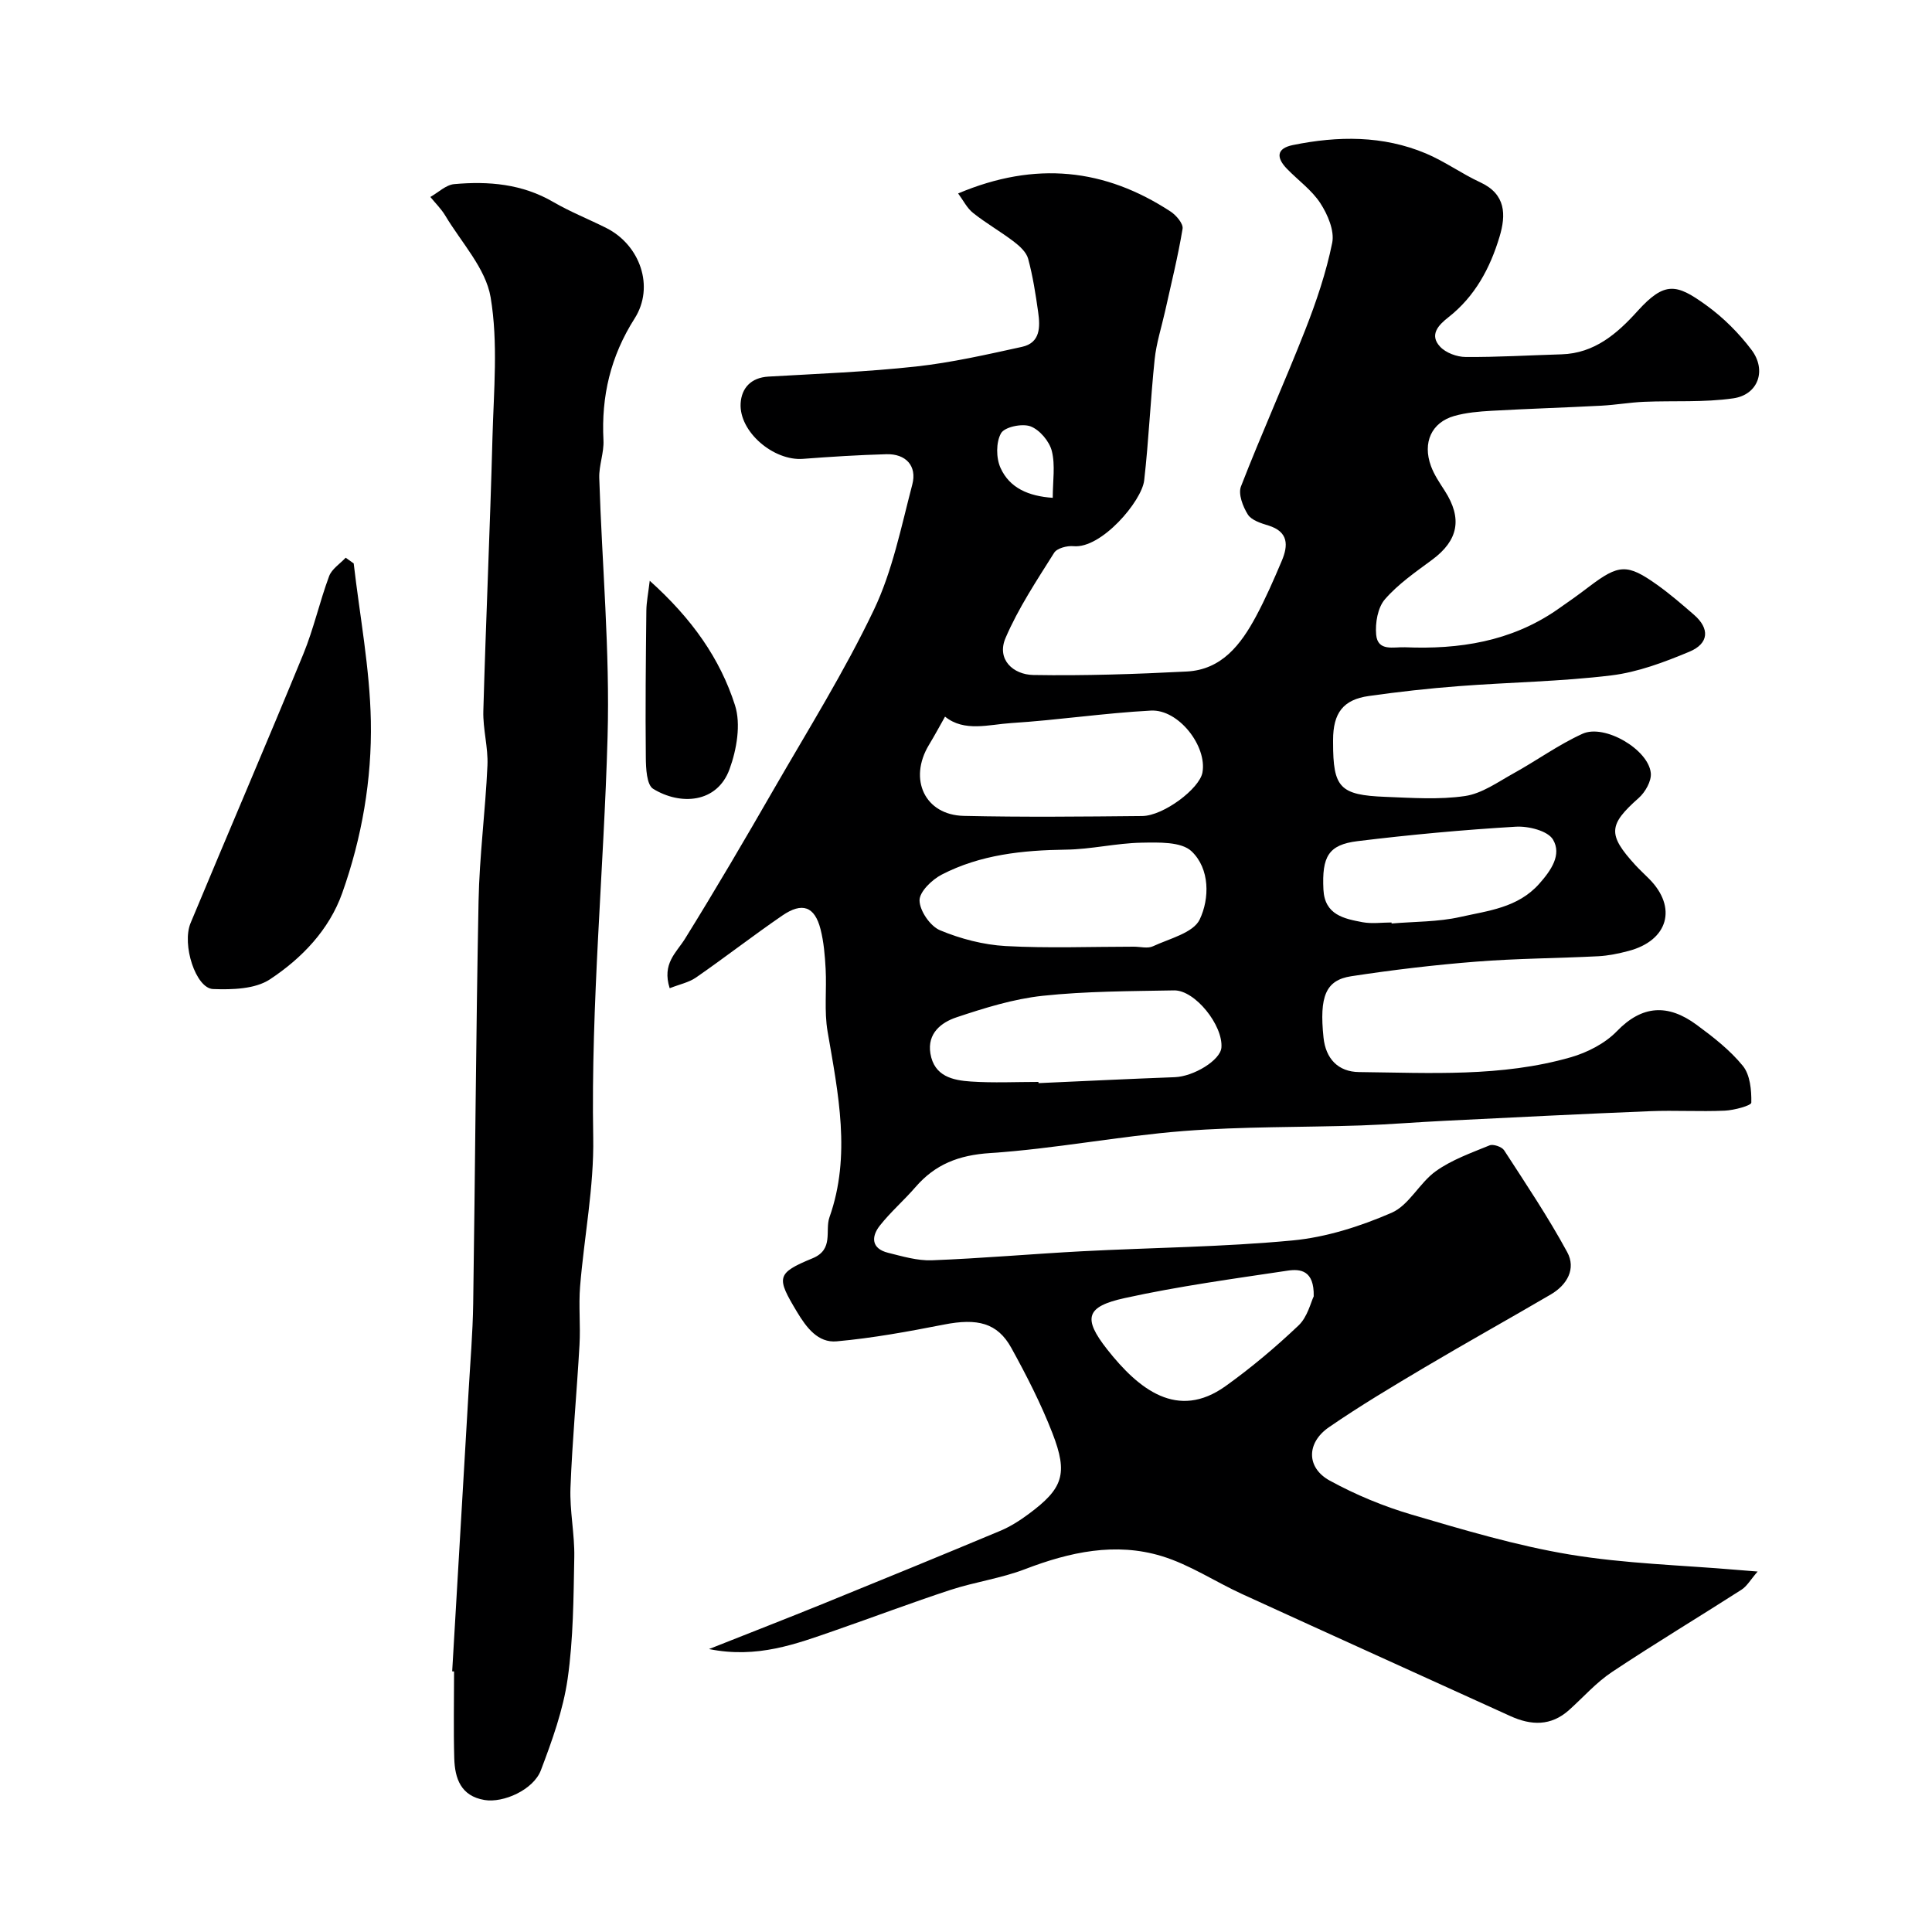
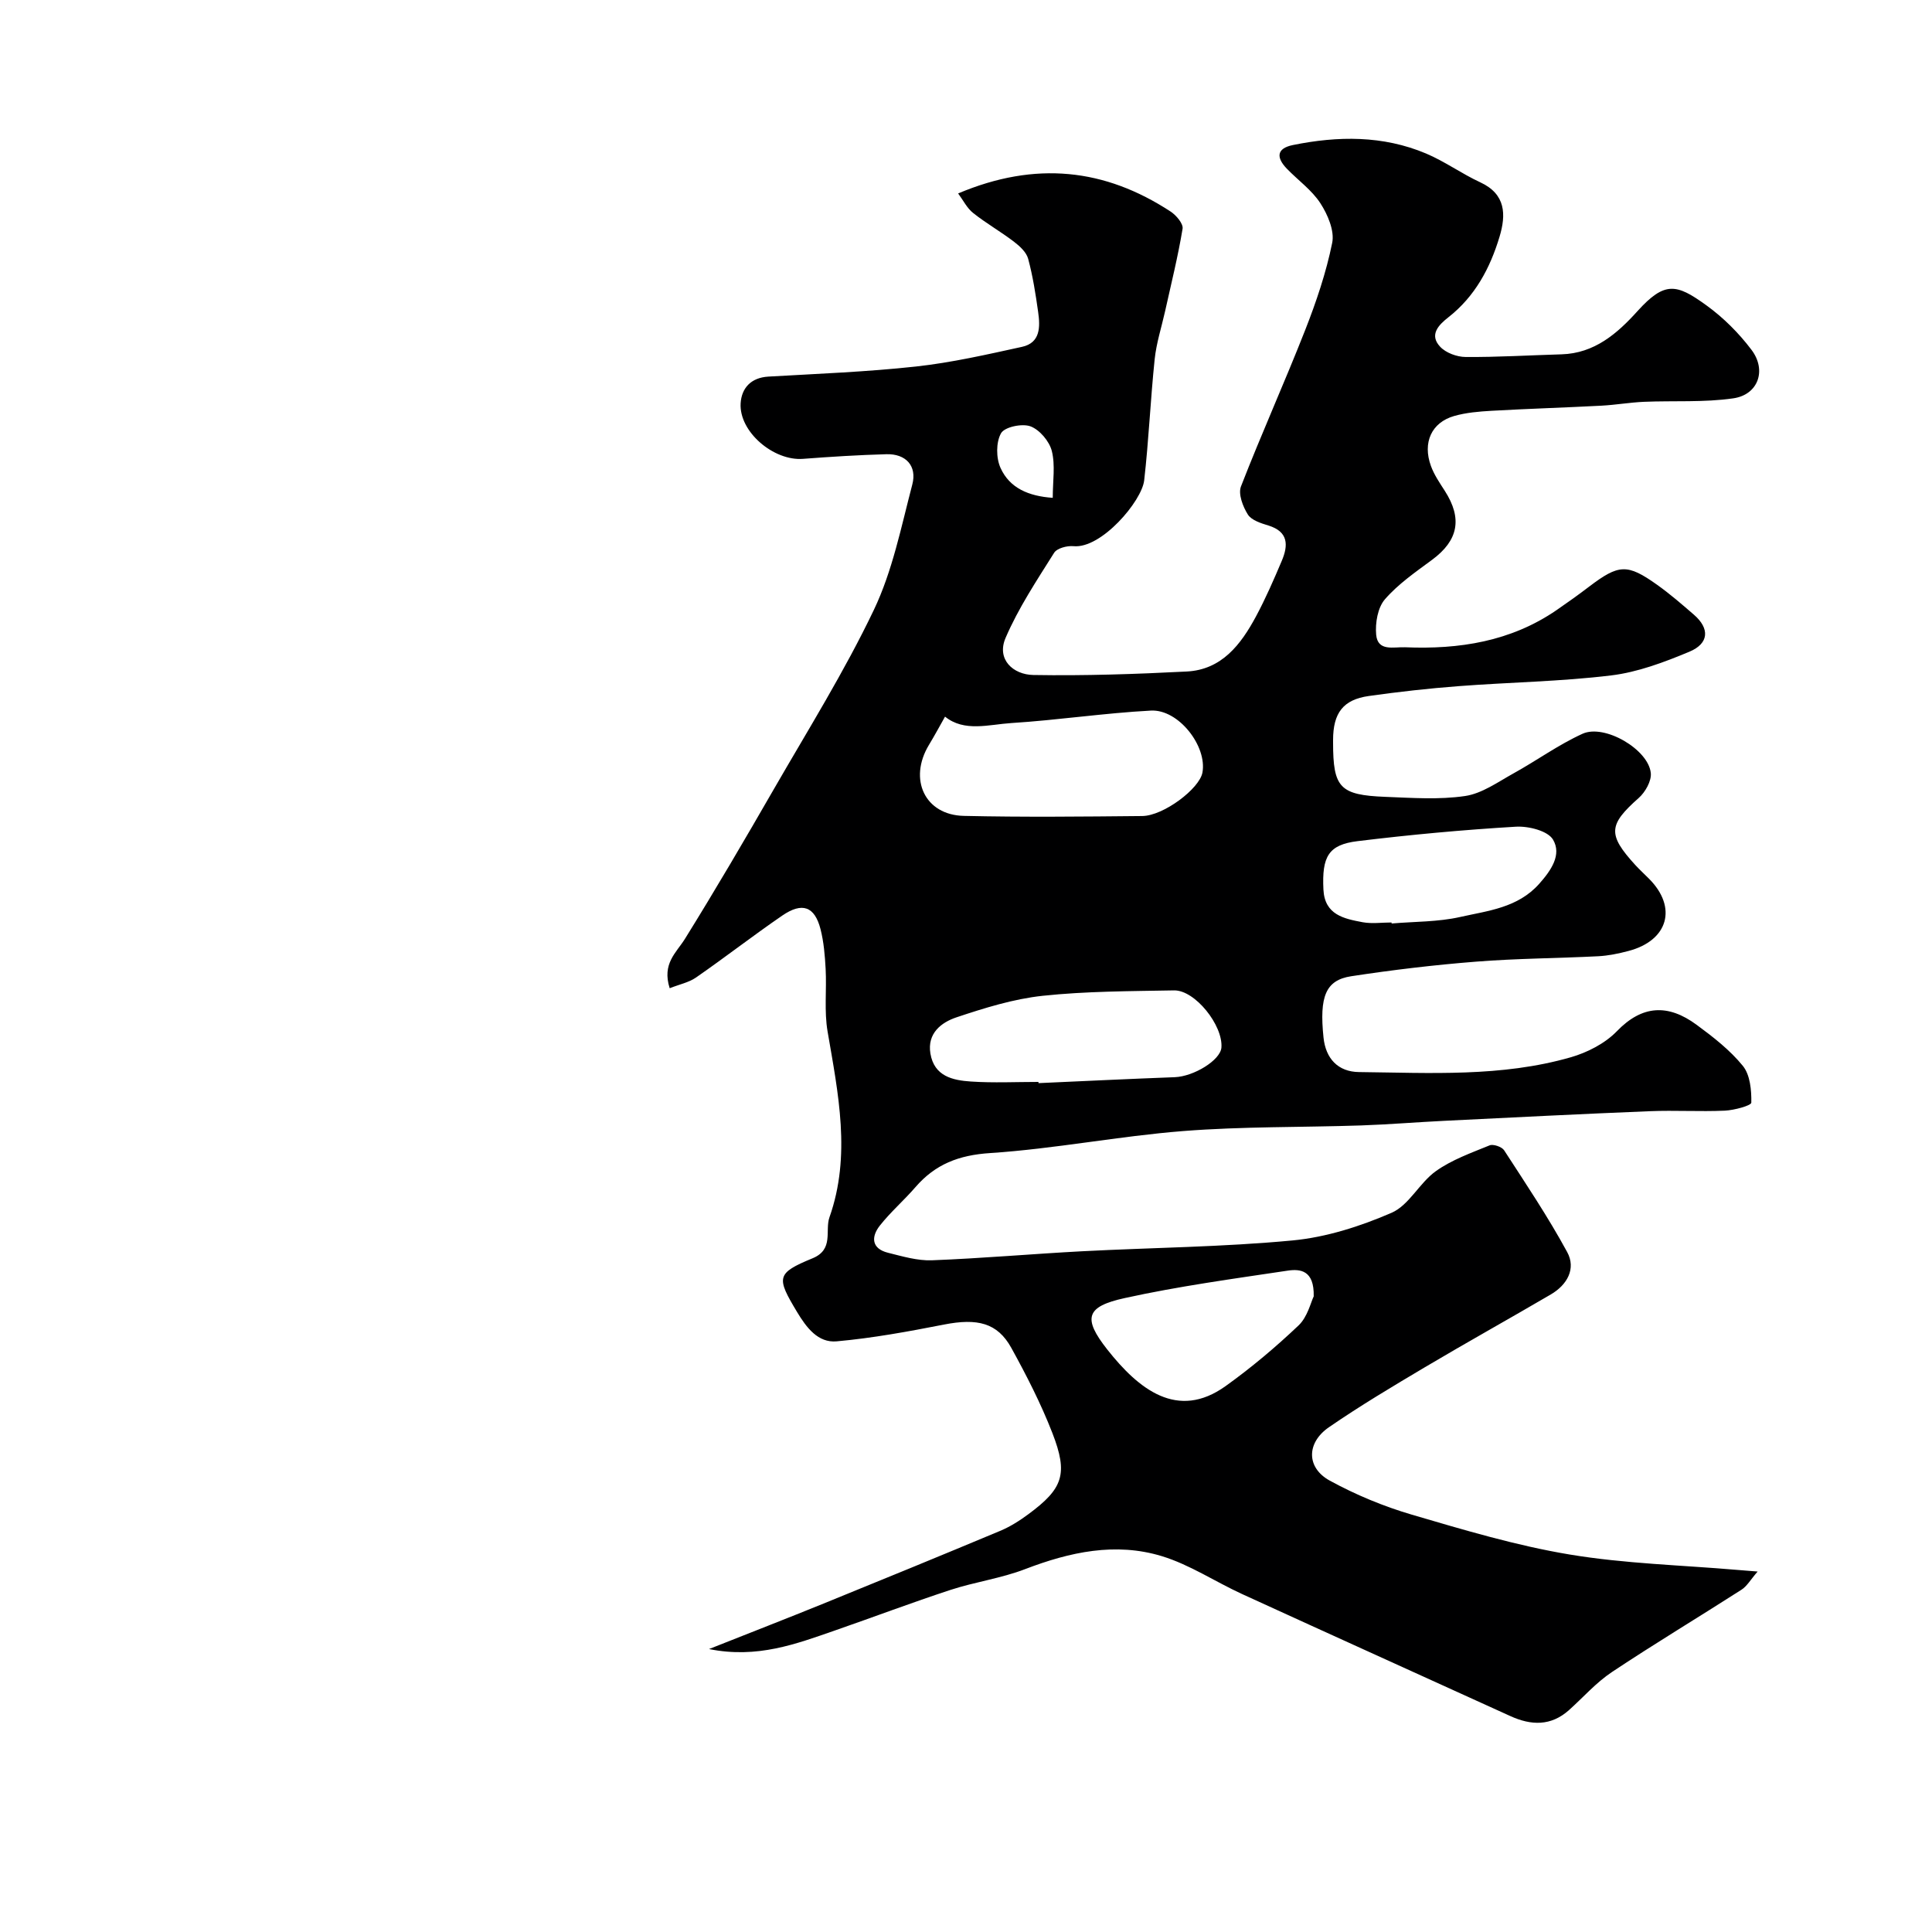
<svg xmlns="http://www.w3.org/2000/svg" enable-background="new 0 0 400 400" viewBox="0 0 400 400">
  <g fill="#000001">
-     <path d="m138.65 204.6c-1.62-5.1 1.35-7.32 3.16-10.22 6.34-10.21 12.41-20.58 18.41-31 7.07-12.27 14.61-24.34 20.7-37.1 3.86-8.08 5.66-17.2 7.96-25.96 1.02-3.88-1.36-6.39-5.35-6.28-5.76.16-11.53.52-17.28.96-6.07.47-13.26-5.6-12.91-11.5.19-3.13 2.12-5.32 5.75-5.53 10.2-.59 20.43-.98 30.58-2.09 7.37-.81 14.67-2.48 21.93-4.07 3.83-.84 3.77-4.16 3.34-7.19-.52-3.71-1.1-7.43-2.07-11.04-.37-1.37-1.75-2.63-2.97-3.56-2.73-2.08-5.74-3.79-8.42-5.92-1.27-1-2.05-2.62-3.11-4.05 16.05-6.78 30.41-5.14 43.99 3.75 1.16.76 2.65 2.51 2.48 3.56-.95 5.74-2.36 11.4-3.62 17.08-.74 3.31-1.81 6.59-2.16 9.95-.87 8.34-1.22 16.74-2.17 25.07-.49 4.29-8.86 14.18-14.63 13.62-1.32-.13-3.43.42-4.02 1.38-3.6 5.73-7.4 11.44-10.05 17.62-1.91 4.45 1.57 7.6 5.76 7.67 10.58.18 21.18-.18 31.75-.72 7.25-.37 11.21-5.59 14.33-11.39 2-3.73 3.7-7.63 5.35-11.53 1.35-3.19 1.41-6.03-2.78-7.31-1.54-.47-3.5-1.09-4.25-2.28-1.03-1.64-2.03-4.25-1.42-5.81 4.22-10.86 9.02-21.5 13.28-32.34 2.31-5.88 4.36-11.94 5.61-18.1.5-2.5-.93-5.85-2.45-8.19-1.77-2.73-4.62-4.75-6.94-7.15-2.17-2.25-2.23-4.19 1.25-4.9 9.33-1.9 18.63-2.01 27.56 1.75 3.89 1.64 7.39 4.19 11.24 5.97 5.32 2.46 5.34 6.73 3.99 11.24-1.95 6.51-5.09 12.39-10.61 16.71-2.03 1.59-4 3.62-1.7 6.08 1.19 1.28 3.48 2.12 5.28 2.13 6.61.05 13.23-.36 19.85-.55 6.83-.2 11.54-4.3 15.73-8.94 5.67-6.28 8.12-5.65 14.26-1.21 3.52 2.54 6.73 5.75 9.35 9.22 3.19 4.23 1.38 9.3-3.77 10.04-6.07.88-12.32.46-18.49.72-2.93.13-5.85.64-8.78.8-7.59.4-15.2.63-22.79 1.06-2.6.15-5.26.37-7.74 1.08-4.68 1.35-6.57 5.5-4.8 10.35.66 1.82 1.8 3.48 2.86 5.13 3.7 5.75 2.81 10.28-2.62 14.29-3.42 2.53-7.02 5.01-9.77 8.18-1.49 1.72-2.03 4.91-1.81 7.33.33 3.54 3.64 2.5 5.98 2.6 11.2.47 21.9-1.19 31.38-7.7 2.28-1.57 4.54-3.18 6.74-4.86 6.13-4.65 7.88-4.78 14.06-.38 2.67 1.9 5.16 4.06 7.64 6.21 3.28 2.84 3.14 5.94-.95 7.65-5.2 2.17-10.68 4.24-16.21 4.91-10.46 1.27-21.05 1.41-31.57 2.22-6.21.47-12.42 1.17-18.59 2.04-5.33.75-7.4 3.53-7.4 9.13v.5c0 9.35 1.37 10.88 10.84 11.25 5.49.21 11.08.62 16.47-.17 3.5-.51 6.78-2.88 10.01-4.67 4.82-2.66 9.33-5.95 14.32-8.22 4.57-2.08 13.66 3.25 14.14 8.13.17 1.65-1.15 3.97-2.51 5.17-6.26 5.55-6.47 7.55-.69 13.88.9.98 1.89 1.88 2.83 2.83 5.92 5.93 3.99 12.8-4.26 14.96-2.04.54-4.16.98-6.26 1.09-8.43.43-16.89.45-25.29 1.12-8.64.68-17.28 1.71-25.85 3.02-5.28.81-6.62 4.17-5.73 12.7.45 4.34 3 7.1 7.37 7.14 14.68.16 29.47 1.06 43.81-3.06 3.45-.99 7.11-2.87 9.56-5.4 5.21-5.4 10.57-5.7 16.5-1.33 3.44 2.53 6.92 5.24 9.58 8.51 1.51 1.86 1.8 5.04 1.75 7.61-.01.61-3.54 1.57-5.49 1.66-5.16.23-10.33-.1-15.49.11-14.17.57-28.34 1.29-42.51 1.99-5.77.28-11.53.76-17.3.96-12.26.41-24.57.2-36.79 1.16-13.37 1.05-26.63 3.68-40.01 4.56-6.49.42-11.37 2.31-15.48 7.07-2.36 2.73-5.13 5.12-7.36 7.95-1.82 2.31-1.76 4.76 1.69 5.62 2.98.74 6.07 1.67 9.08 1.56 10.38-.4 20.73-1.32 31.1-1.87 14.53-.76 29.11-.87 43.58-2.24 6.98-.66 14.04-2.92 20.51-5.73 3.61-1.57 5.76-6.19 9.15-8.61 3.3-2.36 7.31-3.78 11.12-5.34.77-.32 2.55.29 3.02 1.01 4.5 6.94 9.12 13.83 13.06 21.08 1.88 3.45-.01 6.79-3.39 8.77-8.66 5.07-17.44 9.95-26.07 15.07-6.72 3.99-13.45 8-19.88 12.43-4.68 3.23-4.68 8.39.19 11.05 5.36 2.93 11.14 5.33 17 7.05 10.76 3.16 21.6 6.4 32.63 8.24 11.47 1.91 23.21 2.2 34.84 3.2.97.08 1.94.16 4.11.33-1.48 1.7-2.21 3.04-3.34 3.76-8.92 5.72-18.01 11.18-26.83 17.05-3.27 2.17-5.94 5.24-8.89 7.88-3.75 3.35-7.85 3.19-12.15 1.23-18.5-8.42-37.03-16.79-55.51-25.25-5.59-2.56-10.84-6.09-16.65-7.86-9.59-2.92-19.03-.86-28.29 2.69-4.96 1.91-10.36 2.64-15.44 4.3-8.03 2.63-15.94 5.63-23.93 8.4-8.05 2.79-16.06 5.86-26.08 3.85 8.52-3.38 16.14-6.34 23.72-9.42 12.2-4.96 24.39-9.96 36.54-15.04 2.09-.87 4.07-2.13 5.89-3.48 7.15-5.29 8.24-8.29 4.95-16.77-2.36-6.07-5.36-11.94-8.51-17.65-2.88-5.2-7.03-6.18-13.96-4.82-7.35 1.44-14.75 2.8-22.2 3.47-3.85.35-6.24-2.82-8.2-6.08-4.29-7.14-4.34-8.01 3.2-11.11 4.48-1.84 2.53-5.72 3.51-8.49 4.52-12.77 1.81-25.63-.39-38.48-.72-4.21-.17-8.63-.4-12.94-.15-2.76-.38-5.58-1.06-8.24-1.21-4.71-3.78-5.65-7.92-2.81-6.05 4.15-11.85 8.66-17.88 12.84-1.47 1.01-3.4 1.4-5.43 2.2zm57.01-56.23c-.97 1.71-2.1 3.82-3.34 5.87-4.28 7.1-.84 14.5 7.22 14.68 12.31.28 24.63.15 36.94.03 4.42-.04 11.85-5.66 12.47-8.99 1.01-5.45-4.93-13.15-10.67-12.84-9.65.51-19.24 1.97-28.89 2.58-4.67.3-9.74 1.91-13.73-1.33zm39.09 47.63c1.33 0 2.86.43 3.95-.08 3.44-1.6 8.34-2.77 9.68-5.54 2.07-4.33 2.13-10.5-1.67-14.12-2.14-2.04-6.87-1.85-10.42-1.79-5.22.1-10.41 1.38-15.63 1.44-8.94.12-17.68 1.03-25.69 5.17-2.03 1.05-4.64 3.58-4.59 5.37.05 2.15 2.21 5.3 4.24 6.15 4.26 1.78 8.99 3.01 13.59 3.27 8.82.48 17.69.13 26.54.13zm-19.75 28c0 .08.01.17.01.25 9.4-.42 18.8-.88 28.21-1.23 3.94-.15 9.44-3.51 9.66-6.12.37-4.6-5.47-11.93-9.8-11.85-9.08.17-18.2.16-27.21 1.12-6.05.65-12.04 2.52-17.85 4.46-3.13 1.05-6.08 3.3-5.39 7.49.79 4.73 4.63 5.55 8.41 5.8 4.64.31 9.31.08 13.96.08zm56.99 44.4c.13-5.43-2.8-5.71-5.37-5.33-11.28 1.69-22.62 3.23-33.75 5.68-8.04 1.76-8.74 4.15-3.63 10.64 6.5 8.24 14.54 14.72 24.5 7.59 5.32-3.81 10.37-8.06 15.12-12.57 1.85-1.76 2.52-4.76 3.13-6.01zm16.11-77.41c.01.07.01.14.02.21 4.74-.41 9.6-.31 14.2-1.35 5.76-1.3 11.91-1.88 16.35-6.86 2.5-2.81 4.7-6.04 2.87-9.15-1.07-1.83-5.1-2.84-7.71-2.68-10.94.65-21.88 1.66-32.76 2.99-6.05.74-7.4 3.2-7.07 10.02.26 5.26 4.27 6.04 8.14 6.77 1.92.35 3.97.05 5.96.05zm-70.14-87.92c0-3.47.55-6.74-.19-9.69-.51-2.02-2.52-4.4-4.42-5.11-1.73-.64-5.35.12-6.09 1.42-1.07 1.87-1.04 5.14-.11 7.19 1.89 4.19 5.84 5.85 10.81 6.19z" />
-     <path d="m93.62 346.03c1.13-19.29 2.27-38.57 3.39-57.86.35-6.1.87-12.2.96-18.3.41-27.76.57-55.52 1.11-83.28.18-9.38 1.42-18.73 1.84-28.1.17-3.75-.96-7.54-.85-11.3.53-18.87 1.39-37.73 1.89-56.6.26-9.69 1.2-19.59-.38-29.03-1.01-6-6.06-11.34-9.39-16.92-.84-1.4-2.05-2.58-3.09-3.86 1.64-.93 3.23-2.51 4.94-2.66 7.12-.64 14.08-.05 20.51 3.7 3.52 2.05 7.36 3.56 11.01 5.4 6.95 3.51 10.01 12.14 5.84 18.7-4.99 7.84-6.93 16.11-6.46 25.23.13 2.58-.95 5.21-.87 7.79.56 17.9 2.23 35.81 1.72 53.67-.78 27.63-3.46 55.17-2.97 82.88.18 10.27-1.88 20.57-2.72 30.88-.32 4 .11 8.06-.12 12.07-.56 9.87-1.49 19.72-1.87 29.59-.18 4.77.88 9.58.79 14.36-.16 8.42-.19 16.91-1.38 25.21-.93 6.45-3.21 12.78-5.54 18.92-1.53 4.03-7.76 6.81-11.67 6.15-4.89-.82-6.14-4.45-6.26-8.62-.17-5.99-.04-12-.04-17.99-.14-.01-.27-.02-.39-.03z" />
-     <path d="m73.23 116.65c1.26 10.88 3.34 21.74 3.55 32.64.23 12.07-1.85 24.13-5.92 35.59-2.71 7.65-8.39 13.53-14.97 17.88-3.07 2.03-7.83 2.16-11.78 2.01-3.57-.14-6.51-9.2-4.65-13.67 7.74-18.59 15.7-37.09 23.35-55.71 2.14-5.22 3.36-10.8 5.33-16.1.55-1.49 2.25-2.56 3.43-3.82.55.39 1.11.79 1.66 1.18z" />
-     <path d="m134.52 120.24c8.77 7.87 14.57 16.14 17.65 25.77 1.26 3.93.36 9.15-1.12 13.22-2.59 7.12-10.22 7.53-15.82 4.09-1.35-.83-1.5-4.25-1.52-6.48-.11-10.14 0-20.28.11-30.42.02-1.74.38-3.48.7-6.18z" />
+     <path d="m138.65 204.6c-1.62-5.1 1.35-7.32 3.16-10.22 6.34-10.21 12.41-20.58 18.41-31 7.07-12.27 14.61-24.34 20.7-37.1 3.86-8.08 5.66-17.2 7.96-25.96 1.02-3.88-1.36-6.39-5.35-6.28-5.76.16-11.53.52-17.28.96-6.07.47-13.26-5.6-12.91-11.5.19-3.13 2.12-5.32 5.75-5.53 10.2-.59 20.43-.98 30.58-2.09 7.37-.81 14.67-2.48 21.93-4.07 3.83-.84 3.77-4.16 3.34-7.19-.52-3.71-1.1-7.43-2.07-11.04-.37-1.37-1.75-2.63-2.97-3.56-2.73-2.08-5.74-3.79-8.42-5.92-1.27-1-2.05-2.62-3.11-4.05 16.05-6.78 30.41-5.14 43.99 3.75 1.16.76 2.65 2.51 2.48 3.56-.95 5.74-2.36 11.4-3.62 17.08-.74 3.31-1.81 6.59-2.16 9.95-.87 8.34-1.22 16.74-2.17 25.07-.49 4.29-8.86 14.18-14.63 13.62-1.32-.13-3.43.42-4.02 1.38-3.6 5.73-7.4 11.44-10.05 17.62-1.91 4.45 1.57 7.6 5.76 7.67 10.58.18 21.18-.18 31.75-.72 7.25-.37 11.21-5.59 14.33-11.39 2-3.73 3.7-7.63 5.35-11.53 1.35-3.19 1.41-6.03-2.78-7.31-1.54-.47-3.5-1.09-4.25-2.28-1.03-1.64-2.03-4.25-1.42-5.81 4.22-10.86 9.02-21.5 13.28-32.34 2.31-5.88 4.36-11.94 5.61-18.1.5-2.5-.93-5.85-2.45-8.19-1.77-2.73-4.62-4.75-6.94-7.15-2.17-2.25-2.23-4.19 1.25-4.9 9.33-1.9 18.63-2.01 27.56 1.75 3.89 1.64 7.39 4.19 11.24 5.97 5.32 2.46 5.34 6.73 3.99 11.24-1.95 6.51-5.09 12.39-10.61 16.71-2.03 1.59-4 3.62-1.7 6.08 1.19 1.28 3.48 2.12 5.28 2.13 6.61.05 13.23-.36 19.85-.55 6.83-.2 11.54-4.3 15.73-8.94 5.67-6.28 8.12-5.65 14.26-1.21 3.52 2.54 6.73 5.75 9.35 9.22 3.19 4.23 1.38 9.3-3.77 10.04-6.07.88-12.32.46-18.49.72-2.93.13-5.85.64-8.78.8-7.59.4-15.2.63-22.79 1.06-2.6.15-5.26.37-7.74 1.08-4.68 1.35-6.57 5.5-4.8 10.35.66 1.82 1.8 3.48 2.86 5.13 3.7 5.75 2.81 10.28-2.62 14.29-3.42 2.53-7.02 5.01-9.77 8.18-1.49 1.72-2.03 4.91-1.81 7.33.33 3.54 3.64 2.5 5.98 2.6 11.2.47 21.9-1.19 31.38-7.7 2.28-1.57 4.54-3.18 6.74-4.86 6.13-4.65 7.88-4.78 14.06-.38 2.67 1.9 5.16 4.06 7.64 6.21 3.28 2.84 3.14 5.94-.95 7.65-5.2 2.17-10.68 4.24-16.21 4.91-10.46 1.27-21.05 1.41-31.57 2.22-6.21.47-12.42 1.17-18.59 2.04-5.33.75-7.4 3.53-7.4 9.13v.5c0 9.35 1.37 10.88 10.84 11.25 5.49.21 11.08.62 16.47-.17 3.5-.51 6.78-2.88 10.01-4.67 4.82-2.66 9.33-5.95 14.32-8.22 4.57-2.08 13.66 3.25 14.14 8.13.17 1.65-1.15 3.97-2.51 5.17-6.26 5.55-6.47 7.55-.69 13.88.9.98 1.89 1.88 2.83 2.83 5.92 5.93 3.99 12.8-4.26 14.96-2.04.54-4.16.98-6.26 1.09-8.43.43-16.89.45-25.29 1.12-8.64.68-17.28 1.71-25.85 3.02-5.28.81-6.62 4.17-5.73 12.7.45 4.34 3 7.1 7.37 7.14 14.68.16 29.47 1.06 43.81-3.06 3.45-.99 7.11-2.87 9.56-5.4 5.21-5.4 10.57-5.7 16.5-1.33 3.44 2.53 6.92 5.24 9.58 8.51 1.51 1.86 1.8 5.04 1.75 7.61-.01.61-3.54 1.57-5.49 1.66-5.16.23-10.33-.1-15.49.11-14.17.57-28.34 1.29-42.51 1.99-5.77.28-11.53.76-17.3.96-12.26.41-24.57.2-36.79 1.16-13.37 1.05-26.63 3.68-40.01 4.56-6.49.42-11.37 2.31-15.48 7.07-2.36 2.73-5.13 5.12-7.36 7.95-1.82 2.31-1.76 4.76 1.69 5.62 2.98.74 6.07 1.67 9.08 1.56 10.38-.4 20.73-1.32 31.1-1.87 14.53-.76 29.11-.87 43.58-2.24 6.98-.66 14.04-2.92 20.51-5.73 3.61-1.57 5.76-6.19 9.15-8.61 3.3-2.36 7.31-3.78 11.12-5.34.77-.32 2.55.29 3.02 1.01 4.5 6.94 9.12 13.83 13.06 21.08 1.88 3.45-.01 6.79-3.39 8.77-8.66 5.07-17.44 9.95-26.07 15.07-6.72 3.99-13.45 8-19.88 12.43-4.68 3.23-4.68 8.39.19 11.05 5.36 2.93 11.14 5.33 17 7.05 10.76 3.16 21.6 6.4 32.63 8.24 11.47 1.91 23.21 2.2 34.84 3.2.97.08 1.94.16 4.11.33-1.48 1.7-2.21 3.04-3.34 3.76-8.92 5.72-18.01 11.18-26.83 17.05-3.27 2.17-5.94 5.24-8.89 7.88-3.75 3.35-7.85 3.19-12.15 1.23-18.5-8.42-37.03-16.79-55.51-25.25-5.59-2.56-10.84-6.09-16.65-7.86-9.59-2.92-19.03-.86-28.29 2.69-4.96 1.91-10.36 2.64-15.44 4.3-8.03 2.63-15.94 5.63-23.93 8.4-8.05 2.79-16.06 5.86-26.08 3.85 8.52-3.38 16.14-6.34 23.72-9.42 12.2-4.96 24.39-9.96 36.54-15.04 2.09-.87 4.07-2.13 5.89-3.48 7.15-5.29 8.24-8.29 4.95-16.77-2.36-6.07-5.36-11.94-8.51-17.65-2.88-5.2-7.03-6.18-13.96-4.82-7.35 1.44-14.75 2.8-22.2 3.47-3.85.35-6.24-2.82-8.2-6.08-4.29-7.14-4.34-8.01 3.2-11.11 4.48-1.84 2.53-5.72 3.51-8.49 4.52-12.77 1.81-25.63-.39-38.48-.72-4.21-.17-8.63-.4-12.94-.15-2.76-.38-5.58-1.06-8.24-1.21-4.71-3.78-5.65-7.92-2.81-6.05 4.15-11.85 8.66-17.88 12.84-1.47 1.01-3.4 1.4-5.43 2.2zm57.01-56.23c-.97 1.71-2.1 3.82-3.34 5.87-4.28 7.1-.84 14.5 7.22 14.68 12.31.28 24.63.15 36.94.03 4.42-.04 11.85-5.66 12.47-8.99 1.01-5.45-4.93-13.15-10.67-12.84-9.65.51-19.24 1.97-28.89 2.58-4.67.3-9.74 1.91-13.73-1.33zm39.09 47.63zm-19.75 28c0 .08.01.17.01.25 9.4-.42 18.8-.88 28.21-1.23 3.94-.15 9.44-3.51 9.66-6.12.37-4.6-5.47-11.93-9.8-11.85-9.08.17-18.2.16-27.21 1.12-6.05.65-12.04 2.52-17.85 4.46-3.13 1.05-6.08 3.3-5.39 7.49.79 4.73 4.63 5.55 8.41 5.8 4.64.31 9.31.08 13.96.08zm56.99 44.4c.13-5.43-2.8-5.71-5.37-5.33-11.28 1.69-22.62 3.23-33.75 5.68-8.04 1.76-8.74 4.15-3.63 10.64 6.5 8.24 14.54 14.72 24.5 7.59 5.32-3.81 10.37-8.06 15.12-12.57 1.85-1.76 2.52-4.76 3.13-6.01zm16.11-77.41c.01.07.01.14.02.21 4.74-.41 9.6-.31 14.2-1.35 5.76-1.3 11.91-1.88 16.35-6.86 2.5-2.81 4.7-6.04 2.87-9.15-1.07-1.83-5.1-2.84-7.71-2.68-10.94.65-21.88 1.66-32.76 2.99-6.05.74-7.4 3.2-7.07 10.02.26 5.26 4.27 6.04 8.14 6.77 1.92.35 3.97.05 5.96.05zm-70.14-87.92c0-3.47.55-6.74-.19-9.69-.51-2.02-2.52-4.4-4.42-5.11-1.73-.64-5.35.12-6.09 1.42-1.07 1.87-1.04 5.14-.11 7.19 1.89 4.19 5.84 5.85 10.81 6.19z" />
  </g>
</svg>